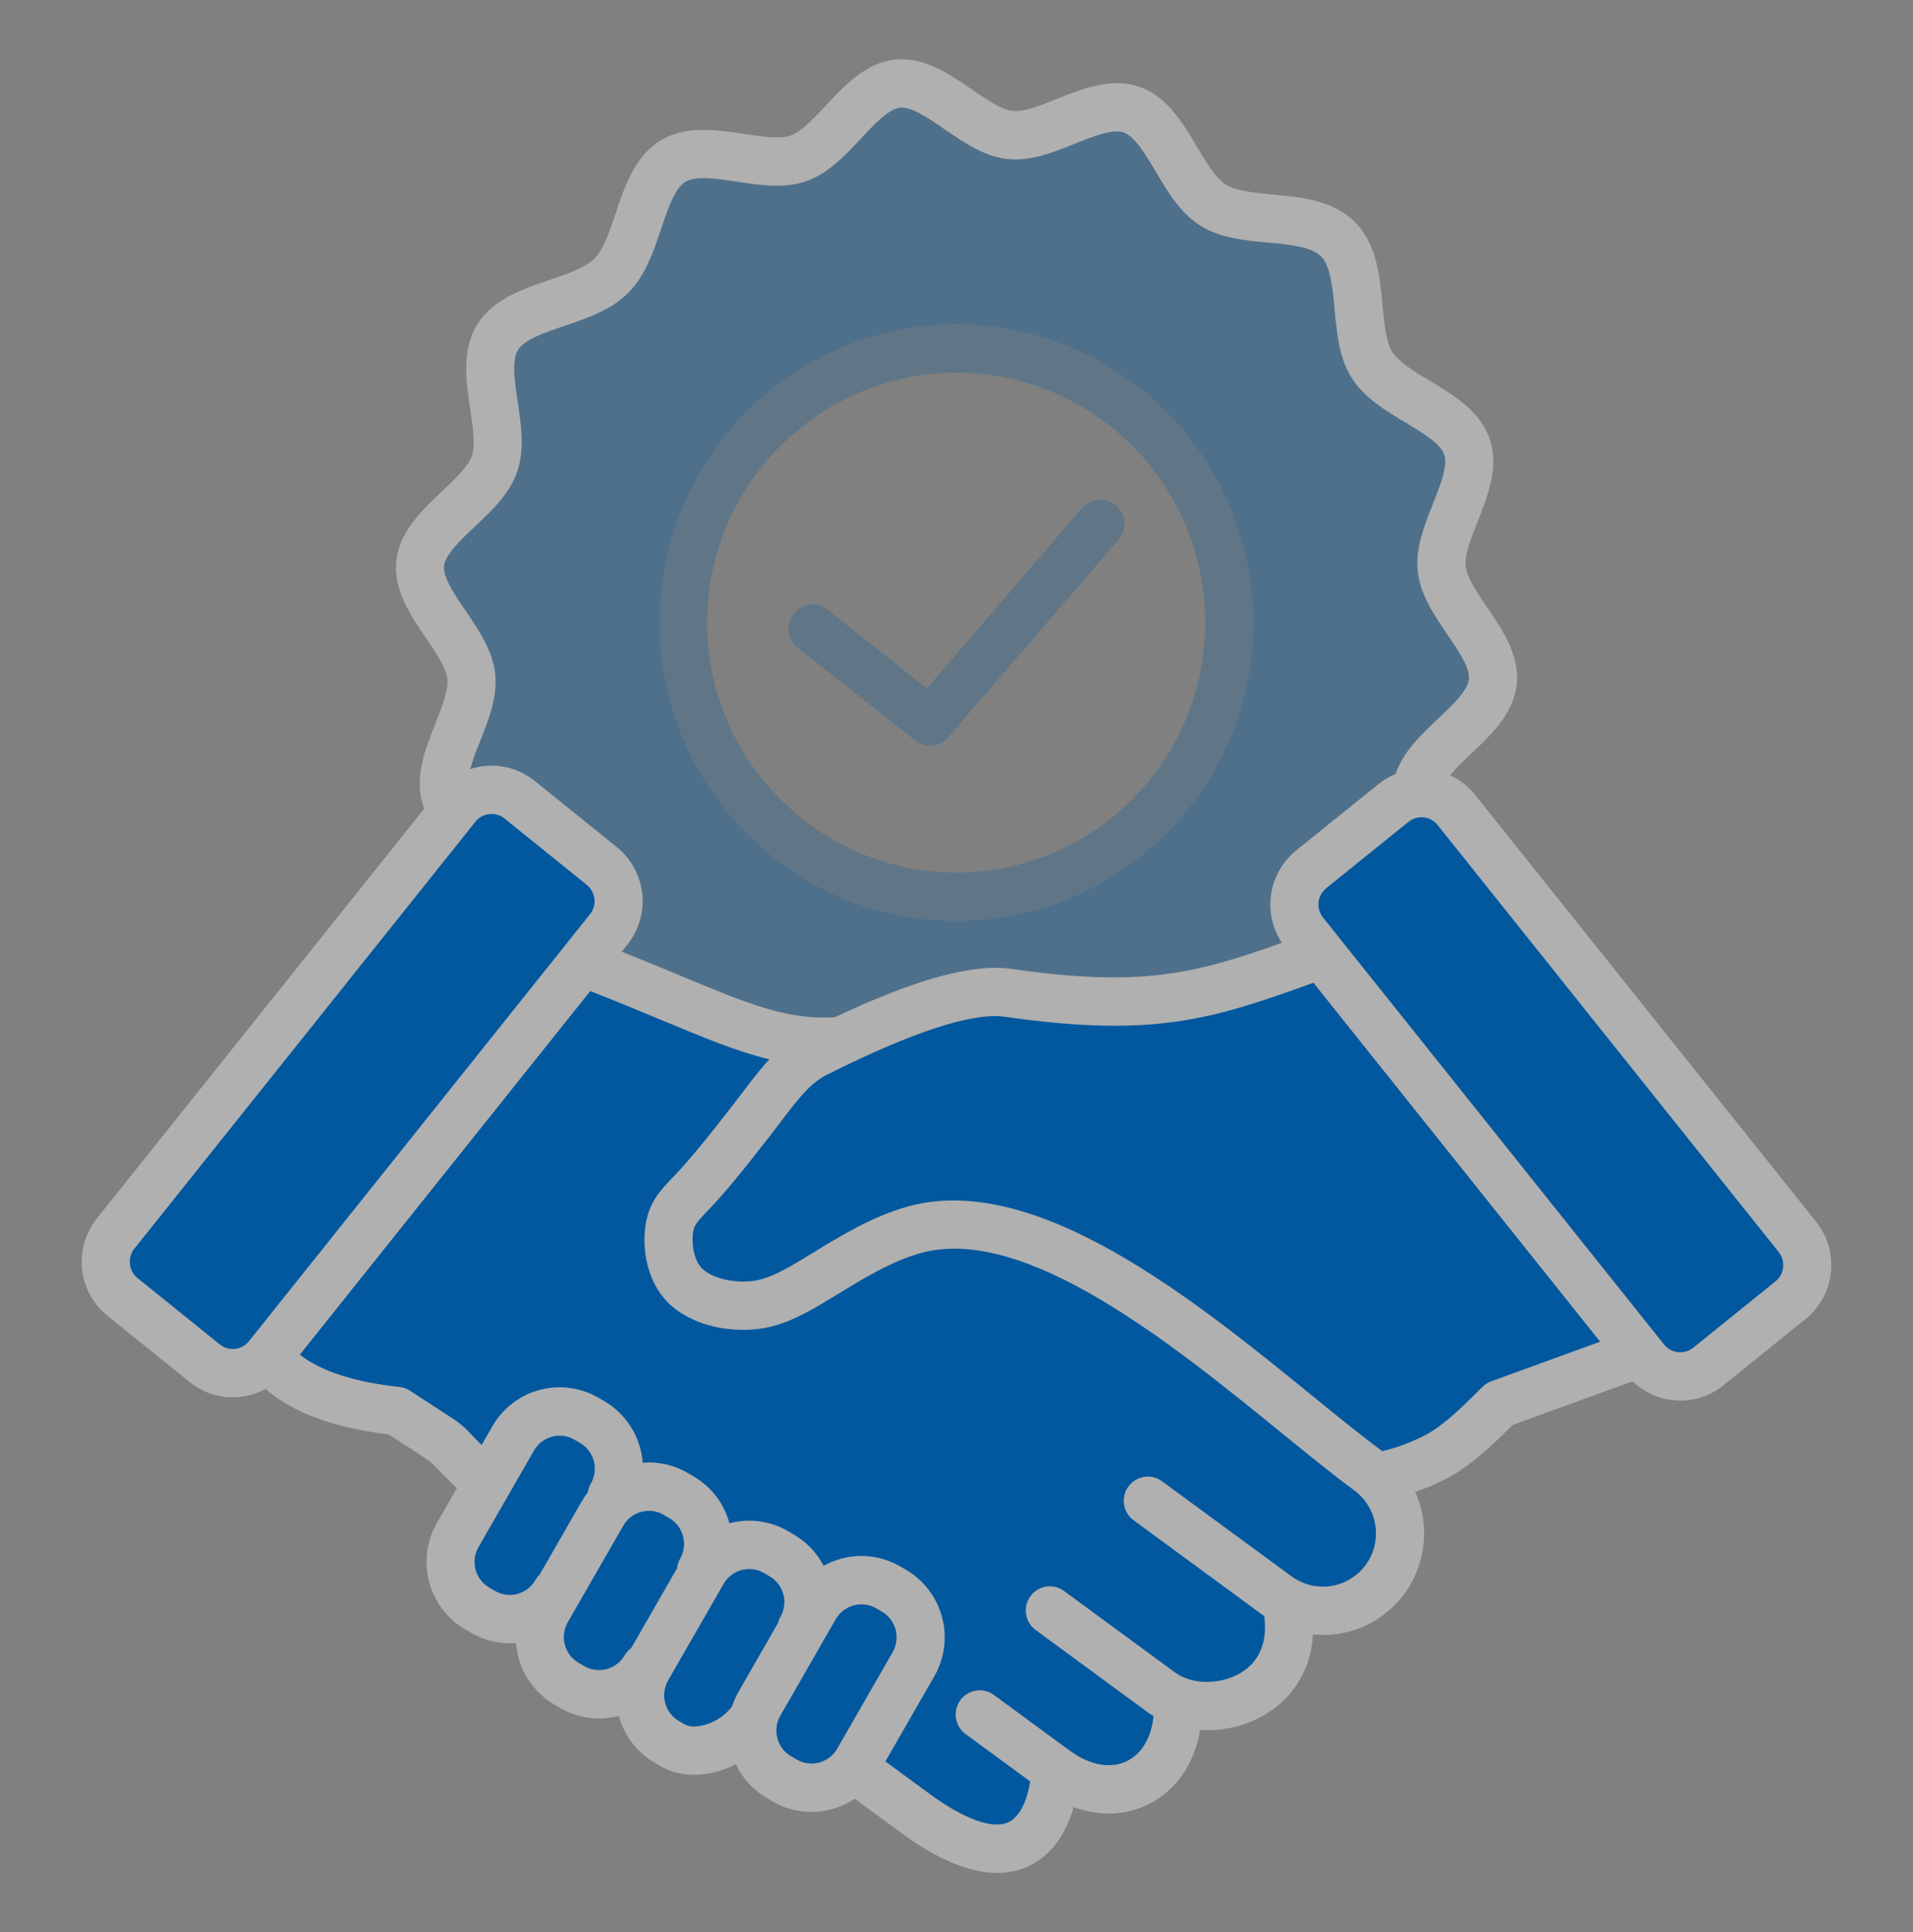
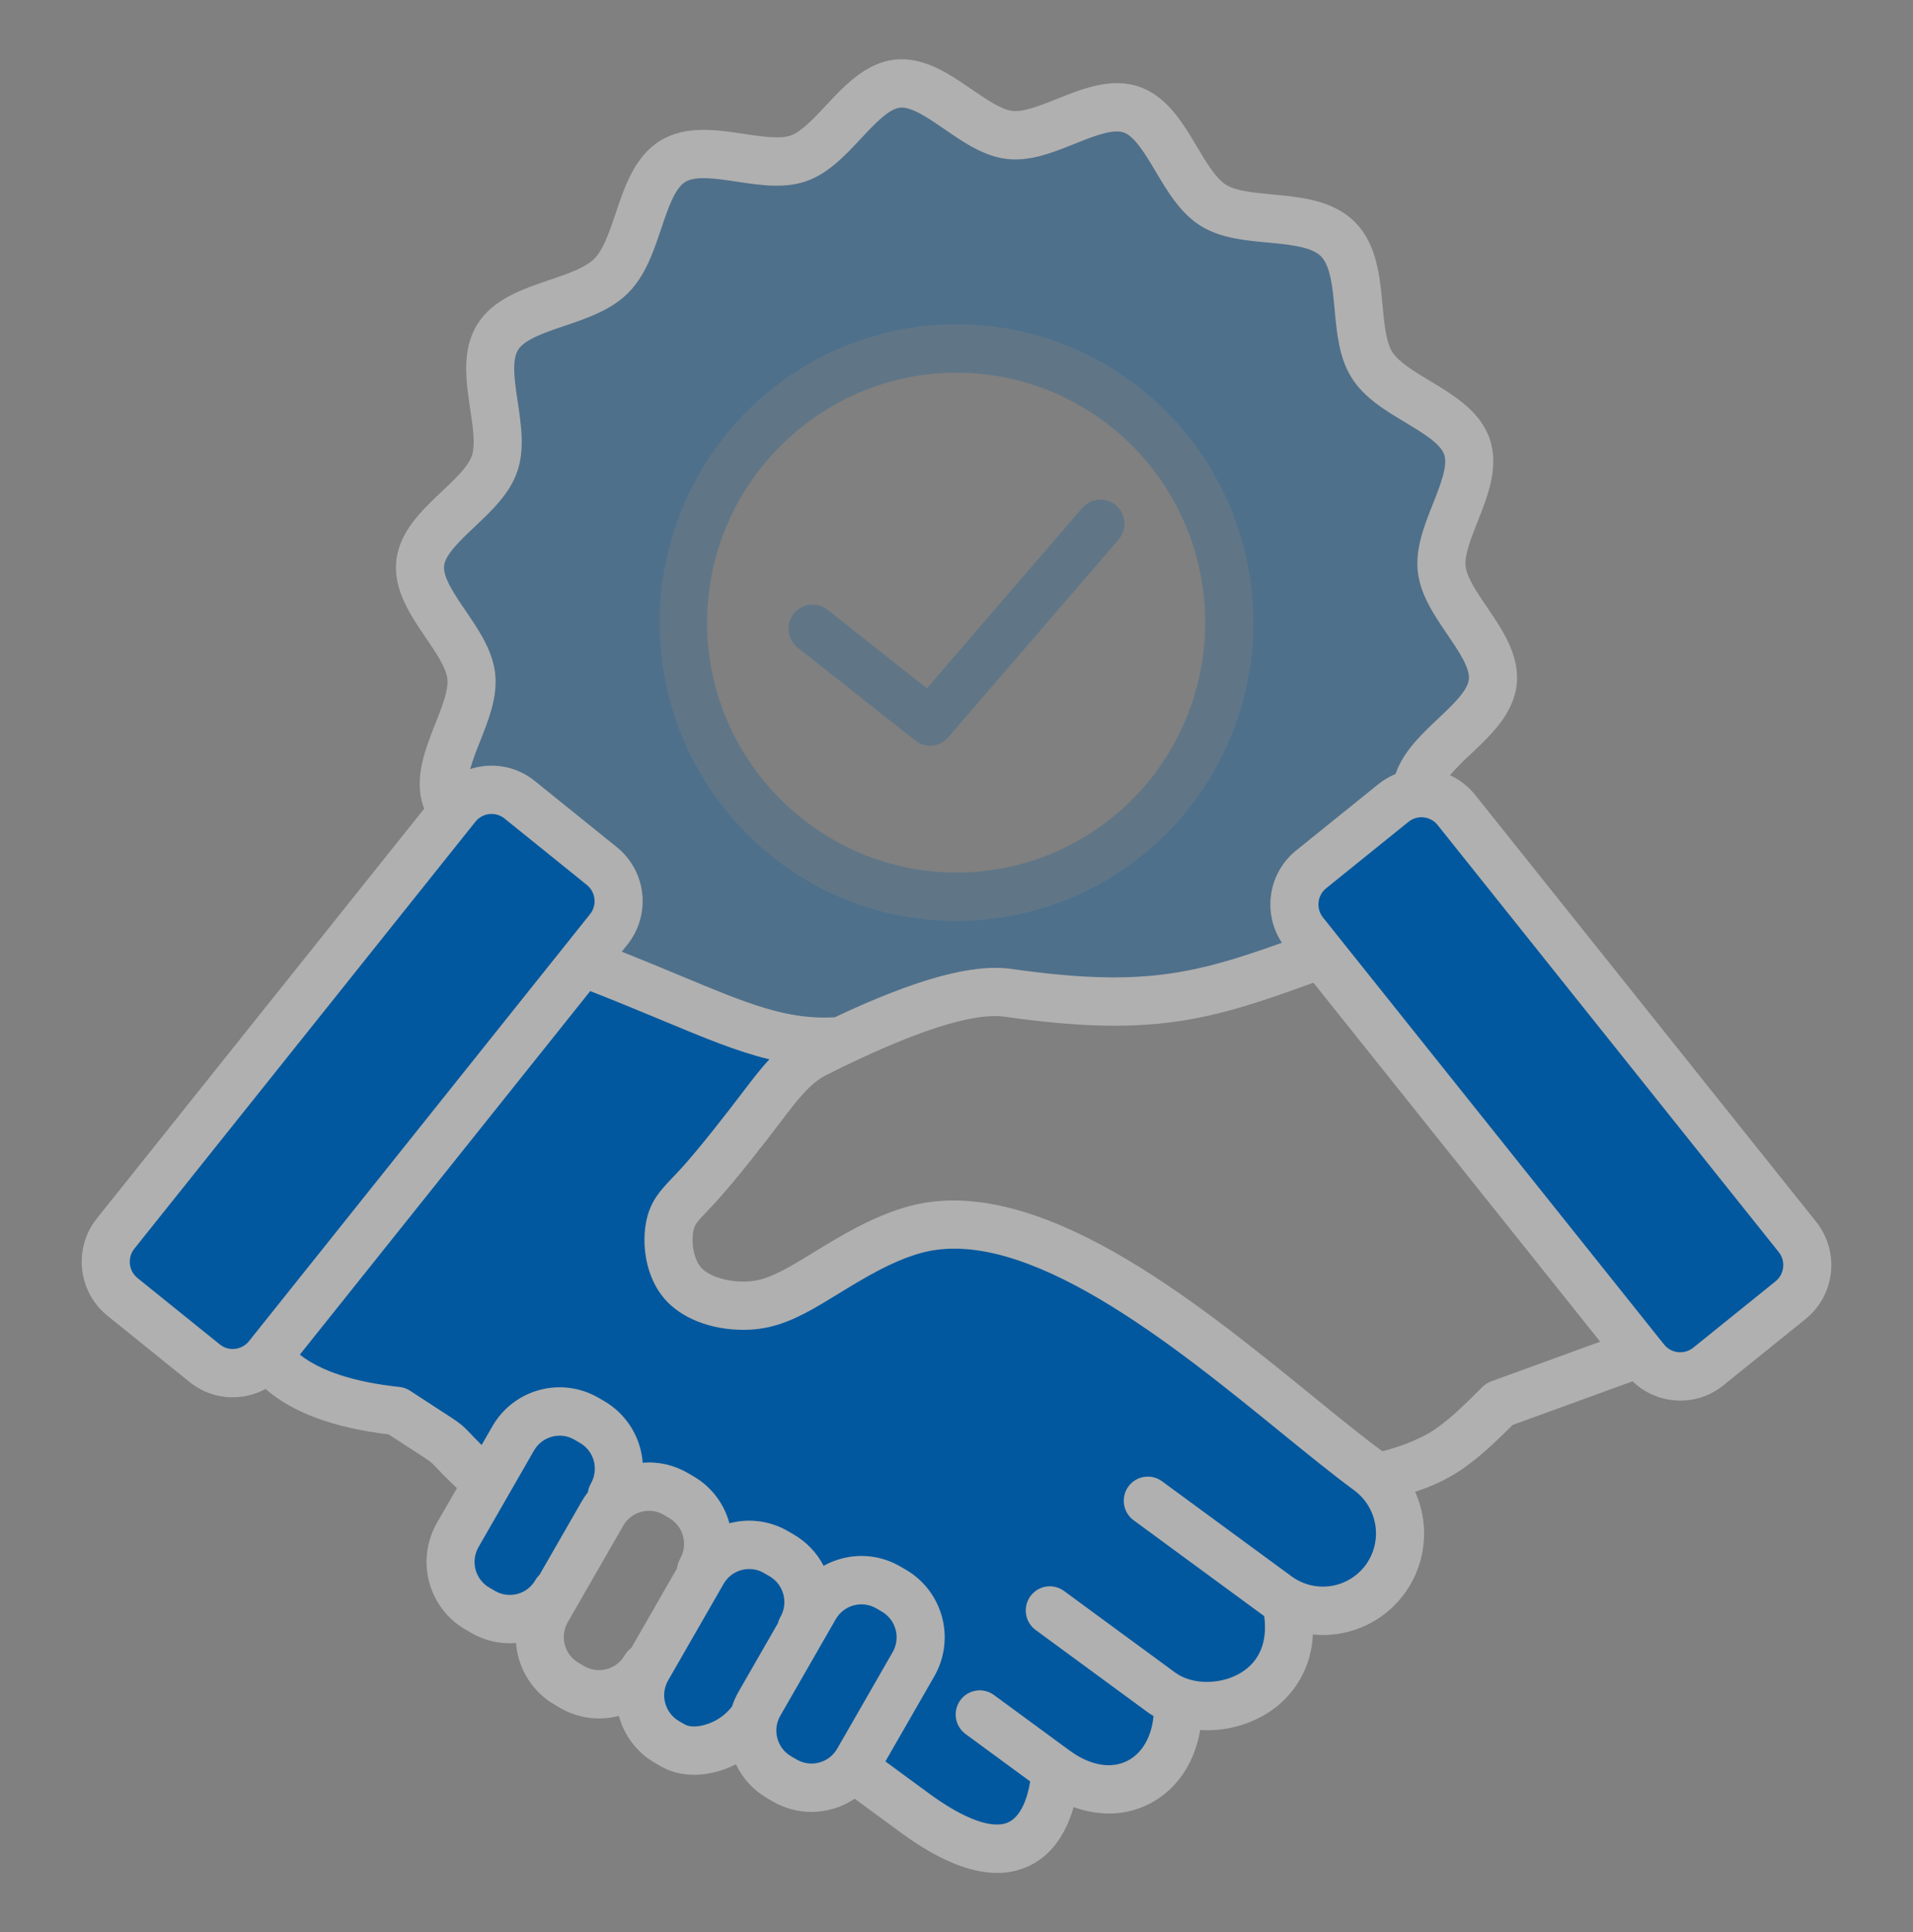
<svg xmlns="http://www.w3.org/2000/svg" width="198" height="200" viewBox="0 0 198 200" fill="none">
  <rect x="0" y="0" width="198" height="200" fill="#808080" stroke="none" />
  <path fill-rule="evenodd" clip-rule="evenodd" d="M118.485 88.308C112.992 92.839 106.106 95.316 99 95.316C94.965 95.327 90.968 94.533 87.24 92.981C83.512 91.429 80.127 89.149 77.282 86.274C72.257 81.224 69.13 74.579 68.434 67.471C67.737 60.364 69.514 53.234 73.462 47.296C77.41 41.357 83.284 36.979 90.084 34.906C96.884 32.833 104.189 33.193 110.754 35.926C117.319 38.659 122.738 43.596 126.088 49.894C129.437 56.193 130.511 63.464 129.124 70.468C127.738 77.473 123.978 83.778 118.485 88.308ZM93.977 39.07C88.983 40.068 84.396 42.533 80.796 46.151C78.386 48.542 76.472 51.391 75.165 54.531C73.859 57.672 73.186 61.042 73.186 64.446C73.186 67.85 73.859 71.22 75.165 74.361C76.472 77.501 78.386 80.35 80.796 82.741C84.396 86.359 88.983 88.823 93.977 89.822C98.971 90.82 104.147 90.308 108.851 88.35C113.555 86.391 117.575 83.075 120.404 78.82C123.233 74.566 124.743 69.563 124.743 64.446C124.743 59.329 123.233 54.326 120.404 50.072C117.575 45.817 113.555 42.501 108.851 40.542C104.147 38.584 98.971 38.072 93.977 39.07ZM83.803 62.591C83.149 62.669 82.552 63.006 82.144 63.527C81.943 63.785 81.794 64.081 81.706 64.396C81.618 64.712 81.592 65.043 81.631 65.368C81.67 65.694 81.772 66.009 81.932 66.295C82.092 66.581 82.307 66.832 82.563 67.035L94.726 76.647C95.229 77.044 95.864 77.232 96.5 77.171C97.136 77.109 97.724 76.804 98.142 76.319L115.781 55.842C116.209 55.34 116.422 54.689 116.373 54.03C116.325 53.371 116.018 52.758 115.521 52.326C115.024 51.893 114.377 51.676 113.721 51.722C113.065 51.769 112.454 52.074 112.022 52.572L95.934 71.247L85.635 63.107C85.117 62.698 84.458 62.512 83.803 62.591Z" fill="#01589F" fill-opacity="0.25" />
  <path fill-rule="evenodd" clip-rule="evenodd" d="M53.544 48.786C54.318 46.509 53.945 44.014 53.583 41.601C53.267 39.494 52.941 37.316 53.615 36.223C54.288 35.131 56.379 34.423 58.405 33.736L58.415 33.732L58.416 33.732C60.794 32.926 63.253 32.092 65.028 30.306C66.803 28.52 67.635 26.048 68.437 23.66C69.121 21.62 69.829 19.511 70.915 18.835C72 18.159 74.17 18.485 76.266 18.803C78.667 19.166 81.15 19.541 83.415 18.764C85.704 17.978 87.431 16.133 89.101 14.351L89.117 14.333C90.523 12.829 91.978 11.273 93.154 11.143C94.329 11.014 96.08 12.217 97.773 13.382L97.778 13.385C99.787 14.766 101.864 16.193 104.26 16.457C106.648 16.72 108.981 15.785 111.237 14.882L111.239 14.881C113.163 14.11 115.153 13.314 116.298 13.708C117.443 14.101 118.548 15.958 119.616 17.753L119.617 17.755C120.882 19.881 122.189 22.079 124.276 23.379C126.311 24.648 128.82 24.882 131.245 25.108C133.449 25.314 135.728 25.527 136.725 26.529C137.723 27.532 137.935 29.822 138.139 32.037C138.365 34.475 138.598 36.996 139.86 39.042C141.154 41.141 143.34 42.454 145.458 43.725C147.244 44.799 149.091 45.909 149.483 47.06C149.874 48.211 149.082 50.211 148.316 52.144C147.416 54.413 146.486 56.759 146.747 59.158C147.01 61.568 148.432 63.658 149.808 65.678L149.814 65.688C150.97 67.386 152.163 69.139 152.034 70.321C151.905 71.501 150.366 72.955 148.873 74.366L148.86 74.379C147.095 76.045 145.27 77.769 144.472 80.046C144.464 80.07 144.458 80.095 144.45 80.119C143.808 80.379 143.207 80.733 142.666 81.169L134.139 88.048C132.756 89.169 131.84 90.769 131.57 92.534C131.301 94.299 131.698 96.101 132.683 97.587C123.518 100.868 118.017 102.197 104.7 100.296C100.698 99.725 94.831 101.325 86.398 105.3C81.454 105.585 77.483 103.936 70.434 101C68.605 100.238 66.602 99.404 64.35 98.507L64.952 97.754C66.129 96.274 66.675 94.385 66.47 92.501C66.265 90.618 65.326 88.892 63.858 87.703L55.33 80.824C54.406 80.079 53.312 79.579 52.146 79.368C50.98 79.156 49.781 79.241 48.656 79.614C48.948 78.643 49.29 77.688 49.681 76.752C50.581 74.483 51.511 72.137 51.249 69.738C50.987 67.328 49.565 65.239 48.19 63.218C47.03 61.515 45.832 59.756 45.962 58.574C46.09 57.393 47.634 55.935 49.129 54.523L49.136 54.516L49.142 54.511C50.921 52.83 52.761 51.093 53.544 48.786ZM118.485 88.308C112.992 92.839 106.106 95.316 99 95.316C94.965 95.327 90.968 94.533 87.24 92.981C83.512 91.429 80.127 89.149 77.282 86.274C72.257 81.224 69.13 74.579 68.434 67.471C67.737 60.364 69.514 53.234 73.462 47.296C77.41 41.357 83.284 36.979 90.084 34.906C96.884 32.833 104.189 33.193 110.754 35.926C117.319 38.659 122.738 43.596 126.088 49.894C129.437 56.193 130.511 63.464 129.124 70.468C127.738 77.473 123.978 83.778 118.485 88.308Z" fill="#01589F" fill-opacity="0.38" />
  <path d="M141.364 161.979C140.501 163.155 139.211 163.942 137.774 164.167C136.337 164.392 134.87 164.037 133.692 163.18L120.252 153.314C119.72 152.929 119.057 152.772 118.409 152.876C117.762 152.98 117.181 153.337 116.794 153.869C116.407 154.402 116.245 155.066 116.344 155.718C116.442 156.37 116.793 156.956 117.32 157.349L130.759 167.215C130.79 167.237 130.822 167.256 130.853 167.278C131.206 169.911 130.398 171.923 128.496 173.112C126.408 174.415 123.399 174.426 121.644 173.138L110.149 164.7C109.885 164.501 109.586 164.358 109.267 164.277C108.948 164.196 108.616 164.179 108.29 164.228C107.965 164.277 107.653 164.39 107.371 164.561C107.09 164.733 106.845 164.958 106.651 165.225C106.457 165.492 106.317 165.796 106.241 166.117C106.164 166.439 106.152 166.772 106.204 167.099C106.257 167.425 106.374 167.738 106.547 168.019C106.721 168.299 106.949 168.543 107.217 168.734L118.711 177.172C118.932 177.334 119.159 177.486 119.395 177.626C119.195 179.78 118.221 181.479 116.699 182.261C114.998 183.134 112.818 182.75 110.713 181.205L102.856 175.438C102.323 175.053 101.661 174.896 101.013 175C100.365 175.104 99.784 175.461 99.397 175.993C99.01 176.526 98.849 177.19 98.947 177.842C99.046 178.494 99.396 179.08 99.923 179.473L106.628 184.395C106.35 186.167 105.659 188.01 104.388 188.617C102.78 189.388 99.792 188.313 96.19 185.668L91.637 182.325L96.703 173.508C97.765 171.654 98.052 169.453 97.501 167.387C96.95 165.321 95.606 163.559 93.764 162.487L93.164 162.139C92.252 161.608 91.245 161.264 90.199 161.127C89.154 160.989 88.092 161.062 87.075 161.34C86.438 161.51 85.823 161.758 85.246 162.078C84.543 160.724 83.469 159.6 82.152 158.838L81.552 158.488C79.719 157.423 77.54 157.131 75.493 157.678C75.221 156.66 74.752 155.707 74.113 154.872C73.474 154.037 72.678 153.336 71.769 152.811L71.169 152.462C69.762 151.642 68.139 151.274 66.519 151.41C66.421 150.1 66.007 148.833 65.312 147.721C64.617 146.608 63.662 145.683 62.531 145.026L61.931 144.678C60.087 143.611 57.896 143.323 55.841 143.876C53.785 144.43 52.032 145.781 50.966 147.632L49.85 149.576C49.287 149.02 48.941 148.655 48.686 148.386C47.766 147.415 47.555 147.279 45.547 145.979L45.542 145.977C44.821 145.51 43.834 144.872 42.45 143.961C42.121 143.745 41.746 143.61 41.355 143.568C36.669 143.063 33.21 141.939 31.029 140.22L61.09 102.584C63.903 103.685 66.342 104.7 68.531 105.612C72.939 107.448 76.344 108.864 79.64 109.648C78.703 110.652 77.841 111.783 76.922 112.99L76.624 113.382C75.18 115.276 72.476 118.768 70.587 120.855C70.235 121.244 69.916 121.579 69.627 121.882C68.416 123.153 67.371 124.253 66.927 126.246C66.395 128.638 66.762 132.099 68.781 134.439C70.516 136.45 73.57 137.648 76.953 137.648H76.982C79.938 137.642 82.198 136.646 85.103 134.928C85.61 134.628 86.15 134.297 86.718 133.948C89.197 132.427 92.283 130.533 95.309 129.696C106.099 126.711 121.432 139.191 132.628 148.303L132.636 148.31C135.368 150.533 137.949 152.634 140.169 154.264C141.344 155.129 142.13 156.427 142.354 157.873C142.578 159.32 142.222 160.796 141.364 161.979Z" fill="#01589F" />
-   <path d="M147.912 148.335C146.391 149.179 144.763 149.811 143.071 150.211C141.002 148.691 138.543 146.692 135.934 144.569L135.755 144.424L135.754 144.423C123.72 134.628 107.241 121.216 93.989 124.882C90.29 125.906 86.877 128 84.132 129.685L84.128 129.687L84.037 129.743C83.526 130.056 83.04 130.354 82.581 130.626C79.99 132.16 78.627 132.654 76.974 132.657H76.956C75.08 132.657 73.306 132.061 72.539 131.171C71.748 130.254 71.529 128.47 71.78 127.342C71.91 126.757 72.134 126.482 73.22 125.342C73.535 125.012 73.883 124.646 74.264 124.222C76.275 121.998 79.079 118.382 80.571 116.425L80.872 116.029L80.876 116.023C82.603 113.752 83.851 112.111 85.586 111.242C94.478 106.786 100.673 104.767 104 105.242C119.257 107.419 125.319 105.583 135.943 101.719L165.624 138.878L154.349 142.981C154.009 143.104 153.7 143.3 153.443 143.555C151.555 145.441 149.772 147.221 147.912 148.335Z" fill="#01589F" />
  <path d="M24.325 139.621C24.046 139.654 23.763 139.63 23.493 139.552C23.223 139.474 22.971 139.343 22.752 139.166L14.224 132.287C13.784 131.927 13.503 131.408 13.442 130.842C13.38 130.276 13.543 129.708 13.895 129.261L49.207 85.051C49.563 84.606 50.08 84.322 50.644 84.26C51.209 84.198 51.775 84.363 52.218 84.72L60.745 91.599C61.187 91.957 61.47 92.477 61.532 93.044C61.594 93.611 61.429 94.18 61.075 94.625L58.345 98.042L58.325 98.067L25.763 138.835C25.587 139.056 25.369 139.238 25.122 139.373C24.875 139.508 24.604 139.592 24.325 139.621Z" fill="#01589F" />
  <path d="M55.846 163.006C55.677 163.169 55.532 163.356 55.415 163.56C55.009 164.265 54.342 164.779 53.559 164.99C52.777 165.2 51.943 165.091 51.241 164.684L50.641 164.335C49.94 163.927 49.429 163.256 49.219 162.47C49.01 161.683 49.119 160.846 49.523 160.14L55.271 150.136C55.471 149.787 55.739 149.481 56.057 149.237C56.376 148.992 56.74 148.814 57.127 148.711C57.39 148.64 57.661 148.604 57.932 148.604C58.463 148.604 58.984 148.744 59.444 149.012L60.044 149.361C60.745 149.769 61.256 150.44 61.466 151.227C61.675 152.013 61.566 152.851 61.162 153.556C61.002 153.834 60.897 154.141 60.853 154.458C60.614 154.764 60.397 155.086 60.204 155.423L55.846 163.006Z" fill="#01589F" />
-   <path d="M65.346 170.57C65.063 170.776 64.827 171.039 64.653 171.344C64.245 172.045 63.577 172.557 62.796 172.768C62.015 172.978 61.182 172.87 60.479 172.468L59.88 172.118C59.178 171.71 58.667 171.039 58.457 170.253C58.248 169.467 58.357 168.629 58.761 167.923L64.51 157.916C64.711 157.567 64.978 157.261 65.296 157.017C65.615 156.772 65.979 156.594 66.366 156.491C66.629 156.42 66.9 156.384 67.172 156.384C67.703 156.384 68.224 156.524 68.683 156.792L69.283 157.142C69.981 157.552 70.49 158.222 70.7 159.008C70.909 159.793 70.802 160.63 70.401 161.336C70.226 161.64 70.117 161.977 70.081 162.326L65.346 170.57Z" fill="#01589F" />
  <path d="M76.451 175.1C76.17 175.587 75.941 176.103 75.768 176.639C75.152 177.441 74.322 178.052 73.375 178.4C72.379 178.778 71.417 178.814 70.862 178.492L70.262 178.143C69.564 177.732 69.054 177.062 68.845 176.276C68.635 175.491 68.743 174.654 69.144 173.948L74.893 163.941C75.093 163.591 75.361 163.285 75.679 163.04C75.997 162.794 76.36 162.614 76.748 162.51C77.135 162.405 77.54 162.379 77.937 162.431C78.335 162.484 78.719 162.615 79.066 162.816L79.666 163.166C80.364 163.577 80.874 164.247 81.083 165.033C81.292 165.818 81.185 166.655 80.784 167.361C80.668 167.563 80.58 167.781 80.524 168.008L76.451 175.1Z" fill="#01589F" />
  <path d="M84.791 182.441C84.404 182.547 84 182.575 83.603 182.524C83.205 182.472 82.822 182.342 82.474 182.141L81.875 181.791C81.301 181.457 80.851 180.945 80.592 180.333C80.333 179.72 80.279 179.039 80.438 178.392C80.45 178.353 80.461 178.31 80.471 178.269C80.539 178.035 80.635 177.81 80.757 177.599L86.505 167.591C86.914 166.889 87.581 166.378 88.362 166.167C89.144 165.957 89.976 166.065 90.679 166.467L91.278 166.815C91.98 167.223 92.491 167.894 92.701 168.68C92.91 169.467 92.801 170.304 92.397 171.01L86.648 181.018C86.448 181.367 86.18 181.672 85.861 181.916C85.542 182.161 85.179 182.339 84.791 182.441Z" fill="#01589F" />
  <path d="M183.776 132.629L175.249 139.508C174.804 139.862 174.239 140.026 173.676 139.964C173.112 139.902 172.596 139.619 172.238 139.177L138.748 97.246L136.928 94.968C136.573 94.522 136.409 93.954 136.471 93.387C136.532 92.819 136.815 92.3 137.258 91.942L145.785 85.063C146.228 84.706 146.794 84.54 147.358 84.602C147.923 84.664 148.44 84.949 148.796 85.393C162.586 102.659 170.318 112.339 184.108 129.604C184.463 130.05 184.626 130.618 184.564 131.185C184.502 131.752 184.219 132.271 183.776 132.629Z" fill="#01589F" />
  <path fill-rule="evenodd" clip-rule="evenodd" d="M187.982 126.475L152.669 82.265C151.974 81.395 151.085 80.703 150.074 80.243C150.763 79.46 151.495 78.716 152.267 78.016C154.322 76.076 156.651 73.877 156.979 70.861C157.308 67.844 155.505 65.19 153.914 62.854C152.884 61.342 151.82 59.778 151.693 58.612C151.574 57.52 152.177 55.914 152.807 54.319L152.933 54L152.937 53.991C153.987 51.342 155.177 48.341 154.19 45.44C153.209 42.556 150.448 40.897 148.011 39.433L148.009 39.432C146.404 38.467 144.745 37.47 144.088 36.406C143.443 35.359 143.265 33.434 143.093 31.572C142.82 28.618 142.51 25.271 140.244 22.993C137.977 20.715 134.647 20.404 131.708 20.13C129.855 19.957 127.939 19.778 126.898 19.129C125.839 18.468 124.846 16.8 123.886 15.186C122.43 12.737 120.779 9.962 117.909 8.976C115.024 7.984 112.039 9.18 109.404 10.235L109.402 10.236L109.388 10.241C107.701 10.917 105.959 11.614 104.804 11.486C103.645 11.358 102.087 10.289 100.583 9.254L100.58 9.253C98.255 7.654 95.621 5.843 92.616 6.173C89.615 6.503 87.427 8.844 85.497 10.909C84.239 12.255 82.938 13.647 81.811 14.034C80.695 14.417 78.826 14.135 77.018 13.861L77.011 13.86L77.009 13.86C74.164 13.43 70.939 12.941 68.299 14.586C65.694 16.209 64.651 19.318 63.73 22.06C63.112 23.905 62.471 25.814 61.517 26.772C60.562 27.731 58.664 28.375 56.828 28.997C54.099 29.923 51.006 30.971 49.392 33.589C47.754 36.243 48.24 39.485 48.669 42.345L48.675 42.383C48.944 44.191 49.221 46.054 48.842 47.169C48.455 48.303 47.072 49.61 45.732 50.874L45.731 50.875C43.677 52.815 41.349 55.013 41.02 58.029C40.692 61.045 42.495 63.7 44.086 66.036C45.115 67.548 46.18 69.112 46.307 70.278C46.433 71.441 45.741 73.188 45.069 74.883L45.062 74.899C44.013 77.547 42.823 80.548 43.809 83.45C43.838 83.534 43.876 83.617 43.909 83.701L10.016 126.132C8.839 127.612 8.293 129.501 8.498 131.385C8.703 133.268 9.643 134.993 11.111 136.182L19.638 143.062C20.894 144.08 22.459 144.634 24.073 144.632C24.337 144.632 24.601 144.617 24.864 144.588C25.782 144.489 26.671 144.211 27.483 143.77C30.335 146.239 34.535 147.786 40.223 148.47C41.365 149.219 42.211 149.766 42.853 150.18C44.576 151.295 44.576 151.295 45.087 151.835C45.486 152.256 46.087 152.889 47.291 154.038L45.22 157.643C44.158 159.496 43.871 161.698 44.422 163.764C44.973 165.83 46.317 167.592 48.159 168.663L48.759 169.013C50.166 169.831 51.788 170.199 53.409 170.066C53.507 171.375 53.921 172.642 54.616 173.754C55.311 174.866 56.266 175.791 57.397 176.448L57.997 176.798C59.83 177.863 62.009 178.155 64.056 177.608C64.328 178.626 64.797 179.579 65.436 180.414C66.075 181.249 66.872 181.95 67.781 182.475L68.38 182.823C70.249 183.907 72.712 183.999 75.139 183.076C75.49 182.942 75.834 182.79 76.169 182.621C76.865 184.09 77.989 185.311 79.392 186.123L79.992 186.473C81.204 187.179 82.58 187.551 83.981 187.552C85.577 187.552 87.136 187.076 88.463 186.185L93.261 189.707C97.032 192.475 100.362 193.866 103.21 193.866C104.359 193.876 105.494 193.625 106.533 193.132C109.177 191.865 110.481 189.298 111.123 187.047C112.293 187.48 113.528 187.706 114.775 187.715C116.231 187.721 117.668 187.379 118.966 186.715C121.778 185.27 123.65 182.497 124.222 179.068C124.46 179.083 124.698 179.094 124.937 179.094C127.12 179.103 129.262 178.503 131.125 177.361C132.529 176.499 133.698 175.301 134.528 173.873C135.359 172.446 135.824 170.834 135.883 169.182C136.221 169.215 136.559 169.238 136.9 169.238C137.451 169.238 138 169.195 138.544 169.109C140.135 168.863 141.649 168.25 142.966 167.318C144.283 166.387 145.367 165.161 146.135 163.738C146.902 162.315 147.332 160.733 147.39 159.115C147.448 157.498 147.133 155.889 146.469 154.414C147.861 153.97 149.201 153.372 150.462 152.632C152.692 151.295 154.662 149.387 156.56 147.497L168.98 142.978C170.109 144.076 171.571 144.763 173.134 144.931C173.397 144.96 173.661 144.975 173.926 144.975C175.539 144.977 177.104 144.423 178.36 143.405L186.887 136.526C188.357 135.338 189.297 133.612 189.503 131.728C189.708 129.844 189.161 127.954 187.982 126.475ZM53.583 41.601C53.945 44.014 54.318 46.509 53.544 48.786C52.761 51.093 50.921 52.83 49.142 54.511L49.136 54.516L49.129 54.523C47.634 55.935 46.09 57.393 45.962 58.574C45.832 59.756 47.03 61.515 48.19 63.218C49.565 65.239 50.987 67.328 51.249 69.738C51.511 72.137 50.581 74.483 49.681 76.752C49.29 77.688 48.948 78.643 48.656 79.614C49.781 79.241 50.98 79.156 52.146 79.368C53.312 79.579 54.406 80.079 55.33 80.824L63.858 87.703C65.326 88.892 66.265 90.618 66.47 92.501C66.675 94.385 66.129 96.274 64.952 97.754L64.35 98.507C66.602 99.404 68.605 100.238 70.434 101C77.483 103.936 81.454 105.585 86.398 105.3C94.831 101.325 100.698 99.725 104.7 100.296C118.017 102.197 123.518 100.868 132.683 97.587C131.698 96.101 131.301 94.299 131.57 92.534C131.84 90.769 132.756 89.169 134.139 88.048L142.666 81.169C143.207 80.733 143.808 80.379 144.45 80.119C144.458 80.095 144.464 80.07 144.472 80.046C145.27 77.769 147.095 76.045 148.86 74.379L148.873 74.366C150.366 72.955 151.905 71.501 152.034 70.321C152.163 69.139 150.97 67.386 149.814 65.688L149.808 65.678C148.432 63.658 147.01 61.568 146.747 59.158C146.486 56.759 147.416 54.413 148.316 52.144C149.082 50.211 149.874 48.211 149.483 47.06C149.091 45.909 147.244 44.799 145.458 43.725C143.34 42.454 141.154 41.141 139.86 39.042C138.598 36.996 138.365 34.475 138.139 32.037C137.935 29.822 137.723 27.532 136.725 26.529C135.728 25.527 133.449 25.314 131.245 25.108C128.82 24.882 126.311 24.648 124.276 23.379C122.189 22.079 120.882 19.881 119.617 17.755L119.616 17.753C118.548 15.958 117.443 14.101 116.298 13.708C115.153 13.314 113.163 14.11 111.239 14.881L111.237 14.882C108.981 15.785 106.648 16.72 104.26 16.457C101.864 16.193 99.787 14.766 97.778 13.385L97.773 13.382C96.08 12.217 94.329 11.014 93.154 11.143C91.978 11.273 90.523 12.829 89.117 14.333L89.101 14.351C87.431 16.133 85.704 17.978 83.415 18.764C81.15 19.541 78.667 19.166 76.266 18.803C74.17 18.485 72 18.159 70.915 18.835C69.829 19.511 69.121 21.62 68.437 23.66C67.635 26.048 66.803 28.52 65.028 30.306C63.253 32.092 60.794 32.926 58.416 33.732L58.415 33.732L58.405 33.736C56.379 34.423 54.288 35.131 53.615 36.223C52.941 37.316 53.267 39.494 53.583 41.601ZM23.493 139.552C23.763 139.63 24.046 139.654 24.325 139.621C24.604 139.592 24.875 139.508 25.122 139.373C25.369 139.238 25.587 139.056 25.763 138.835L58.325 98.067L58.345 98.042L61.075 94.625C61.429 94.18 61.594 93.611 61.532 93.044C61.47 92.477 61.187 91.957 60.745 91.599L52.218 84.72C51.775 84.363 51.209 84.198 50.644 84.26C50.08 84.322 49.563 84.606 49.207 85.051L13.895 129.261C13.543 129.708 13.38 130.276 13.442 130.842C13.503 131.408 13.784 131.927 14.224 132.287L22.752 139.166C22.971 139.343 23.223 139.474 23.493 139.552ZM55.415 163.56C55.532 163.356 55.677 163.169 55.846 163.006L60.204 155.423C60.397 155.086 60.614 154.764 60.853 154.458C60.897 154.141 61.002 153.834 61.162 153.556C61.566 152.851 61.675 152.013 61.466 151.227C61.256 150.44 60.745 149.769 60.044 149.361L59.444 149.012C58.984 148.744 58.463 148.604 57.932 148.604C57.661 148.604 57.39 148.64 57.127 148.711C56.74 148.814 56.376 148.992 56.057 149.237C55.739 149.481 55.471 149.787 55.271 150.136L49.523 160.14C49.119 160.846 49.01 161.683 49.219 162.47C49.429 163.256 49.94 163.927 50.641 164.335L51.241 164.684C51.943 165.091 52.777 165.2 53.559 164.99C54.342 164.779 55.009 164.265 55.415 163.56ZM64.653 171.344C64.827 171.039 65.063 170.776 65.346 170.57L70.081 162.326C70.117 161.977 70.226 161.64 70.401 161.336C70.802 160.63 70.909 159.793 70.7 159.008C70.49 158.222 69.981 157.552 69.283 157.142L68.683 156.792C68.224 156.524 67.703 156.384 67.172 156.384C66.9 156.384 66.629 156.42 66.366 156.491C65.979 156.594 65.615 156.772 65.296 157.017C64.978 157.261 64.711 157.567 64.51 157.916L58.761 167.923C58.357 168.629 58.248 169.467 58.457 170.253C58.667 171.039 59.178 171.71 59.88 172.118L60.479 172.468C61.182 172.87 62.015 172.978 62.796 172.768C63.577 172.557 64.245 172.045 64.653 171.344ZM75.768 176.639C75.941 176.103 76.17 175.587 76.451 175.1L80.524 168.008C80.58 167.781 80.668 167.563 80.784 167.361C81.185 166.655 81.292 165.818 81.083 165.033C80.874 164.247 80.364 163.577 79.666 163.166L79.066 162.816C78.719 162.615 78.335 162.484 77.937 162.431C77.54 162.379 77.135 162.405 76.748 162.51C76.36 162.614 75.997 162.794 75.679 163.04C75.361 163.285 75.093 163.591 74.893 163.941L69.144 173.948C68.743 174.654 68.635 175.491 68.845 176.276C69.054 177.062 69.564 177.732 70.262 178.143L70.862 178.492C71.417 178.814 72.379 178.778 73.375 178.4C74.322 178.052 75.152 177.441 75.768 176.639ZM83.603 182.524C84 182.575 84.404 182.547 84.791 182.441C85.179 182.339 85.542 182.161 85.861 181.916C86.18 181.672 86.448 181.367 86.648 181.018L92.397 171.01C92.801 170.304 92.91 169.467 92.701 168.68C92.491 167.894 91.98 167.223 91.278 166.815L90.679 166.467C89.976 166.065 89.144 165.957 88.362 166.167C87.581 166.378 86.914 166.889 86.505 167.591L80.757 177.599C80.635 177.81 80.539 178.035 80.471 178.269C80.461 178.31 80.45 178.353 80.438 178.392C80.279 179.039 80.333 179.72 80.592 180.333C80.851 180.945 81.301 181.457 81.875 181.791L82.474 182.141C82.822 182.342 83.205 182.472 83.603 182.524ZM137.774 164.167C139.211 163.942 140.501 163.155 141.364 161.979C142.222 160.796 142.578 159.32 142.354 157.873C142.13 156.427 141.344 155.129 140.169 154.264C137.949 152.634 135.368 150.533 132.636 148.31L132.628 148.303C121.432 139.191 106.099 126.711 95.309 129.696C92.283 130.533 89.197 132.427 86.718 133.948C86.15 134.297 85.61 134.628 85.103 134.928C82.198 136.646 79.938 137.642 76.982 137.648H76.953C73.57 137.648 70.516 136.45 68.781 134.439C66.762 132.099 66.395 128.638 66.927 126.246C67.371 124.253 68.416 123.153 69.627 121.882C69.916 121.579 70.235 121.244 70.587 120.855C72.476 118.768 75.18 115.276 76.624 113.382L76.922 112.99C77.841 111.783 78.703 110.652 79.64 109.648C76.344 108.864 72.939 107.448 68.531 105.612C66.342 104.7 63.903 103.685 61.09 102.584L31.029 140.22C33.21 141.939 36.669 143.063 41.355 143.568C41.746 143.61 42.121 143.745 42.45 143.961C43.834 144.872 44.821 145.51 45.542 145.977L45.547 145.979C47.555 147.279 47.766 147.415 48.686 148.386C48.941 148.655 49.287 149.02 49.85 149.576L50.966 147.632C52.032 145.781 53.785 144.43 55.841 143.876C57.896 143.323 60.087 143.611 61.931 144.678L62.531 145.026C63.662 145.683 64.617 146.608 65.312 147.721C66.007 148.833 66.421 150.1 66.519 151.41C68.139 151.274 69.762 151.642 71.169 152.462L71.769 152.811C72.678 153.336 73.474 154.037 74.113 154.872C74.752 155.707 75.221 156.66 75.493 157.678C77.54 157.131 79.719 157.423 81.552 158.488L82.152 158.838C83.469 159.6 84.543 160.724 85.246 162.078C85.823 161.758 86.438 161.51 87.075 161.34C88.092 161.062 89.154 160.989 90.199 161.127C91.245 161.264 92.252 161.608 93.164 162.139L93.764 162.487C95.606 163.559 96.95 165.321 97.501 167.387C98.052 169.453 97.765 171.654 96.703 173.508L91.637 182.325L96.19 185.668C99.792 188.313 102.78 189.388 104.388 188.617C105.659 188.01 106.35 186.167 106.628 184.395L99.923 179.473C99.396 179.08 99.046 178.494 98.947 177.842C98.849 177.19 99.01 176.526 99.397 175.993C99.784 175.461 100.365 175.104 101.013 175C101.661 174.896 102.323 175.053 102.856 175.438L110.713 181.205C112.818 182.75 114.998 183.134 116.699 182.261C118.221 181.479 119.195 179.78 119.395 177.626C119.159 177.486 118.932 177.334 118.711 177.172L107.217 168.734C106.949 168.543 106.721 168.299 106.547 168.019C106.374 167.738 106.257 167.425 106.204 167.099C106.152 166.772 106.164 166.439 106.241 166.117C106.317 165.796 106.457 165.492 106.651 165.225C106.845 164.958 107.09 164.733 107.371 164.561C107.653 164.39 107.965 164.277 108.29 164.228C108.616 164.179 108.948 164.196 109.267 164.277C109.586 164.358 109.885 164.501 110.149 164.7L121.644 173.138C123.399 174.426 126.408 174.415 128.496 173.112C130.398 171.923 131.206 169.911 130.853 167.278C130.822 167.256 130.79 167.237 130.759 167.215L117.32 157.349C116.793 156.956 116.442 156.37 116.344 155.718C116.245 155.066 116.407 154.402 116.794 153.869C117.181 153.337 117.762 152.98 118.409 152.876C119.057 152.772 119.72 152.929 120.252 153.314L133.692 163.18C134.87 164.037 136.337 164.392 137.774 164.167ZM143.071 150.211C144.763 149.811 146.391 149.179 147.912 148.335C149.772 147.221 151.555 145.441 153.443 143.555C153.7 143.3 154.009 143.104 154.349 142.981L165.624 138.878L135.943 101.719C125.319 105.583 119.257 107.419 104 105.242C100.673 104.767 94.478 106.786 85.586 111.242C83.851 112.111 82.603 113.752 80.876 116.023L80.872 116.029L80.571 116.425C79.079 118.382 76.275 121.998 74.264 124.222C73.883 124.646 73.535 125.012 73.22 125.342C72.134 126.482 71.91 126.757 71.78 127.342C71.529 128.47 71.748 130.254 72.539 131.171C73.306 132.061 75.08 132.657 76.956 132.657H76.974C78.627 132.654 79.99 132.16 82.581 130.626C83.04 130.354 83.526 130.056 84.037 129.743L84.128 129.687L84.132 129.685C86.877 128 90.29 125.906 93.989 124.882C107.241 121.216 123.72 134.628 135.754 144.423L135.755 144.424L135.934 144.569C138.543 146.692 141.002 148.691 143.071 150.211ZM175.249 139.508L183.776 132.629C184.219 132.271 184.502 131.752 184.564 131.185C184.626 130.618 184.463 130.05 184.108 129.604L148.796 85.393C148.44 84.949 147.923 84.664 147.358 84.602C146.794 84.54 146.228 84.706 145.785 85.063L137.258 91.942C136.815 92.3 136.532 92.819 136.471 93.387C136.409 93.954 136.573 94.522 136.928 94.968L138.748 97.246L172.238 139.177C172.596 139.619 173.112 139.902 173.676 139.964C174.239 140.026 174.804 139.862 175.249 139.508Z" fill="white" fill-opacity="0.38" />
</svg>